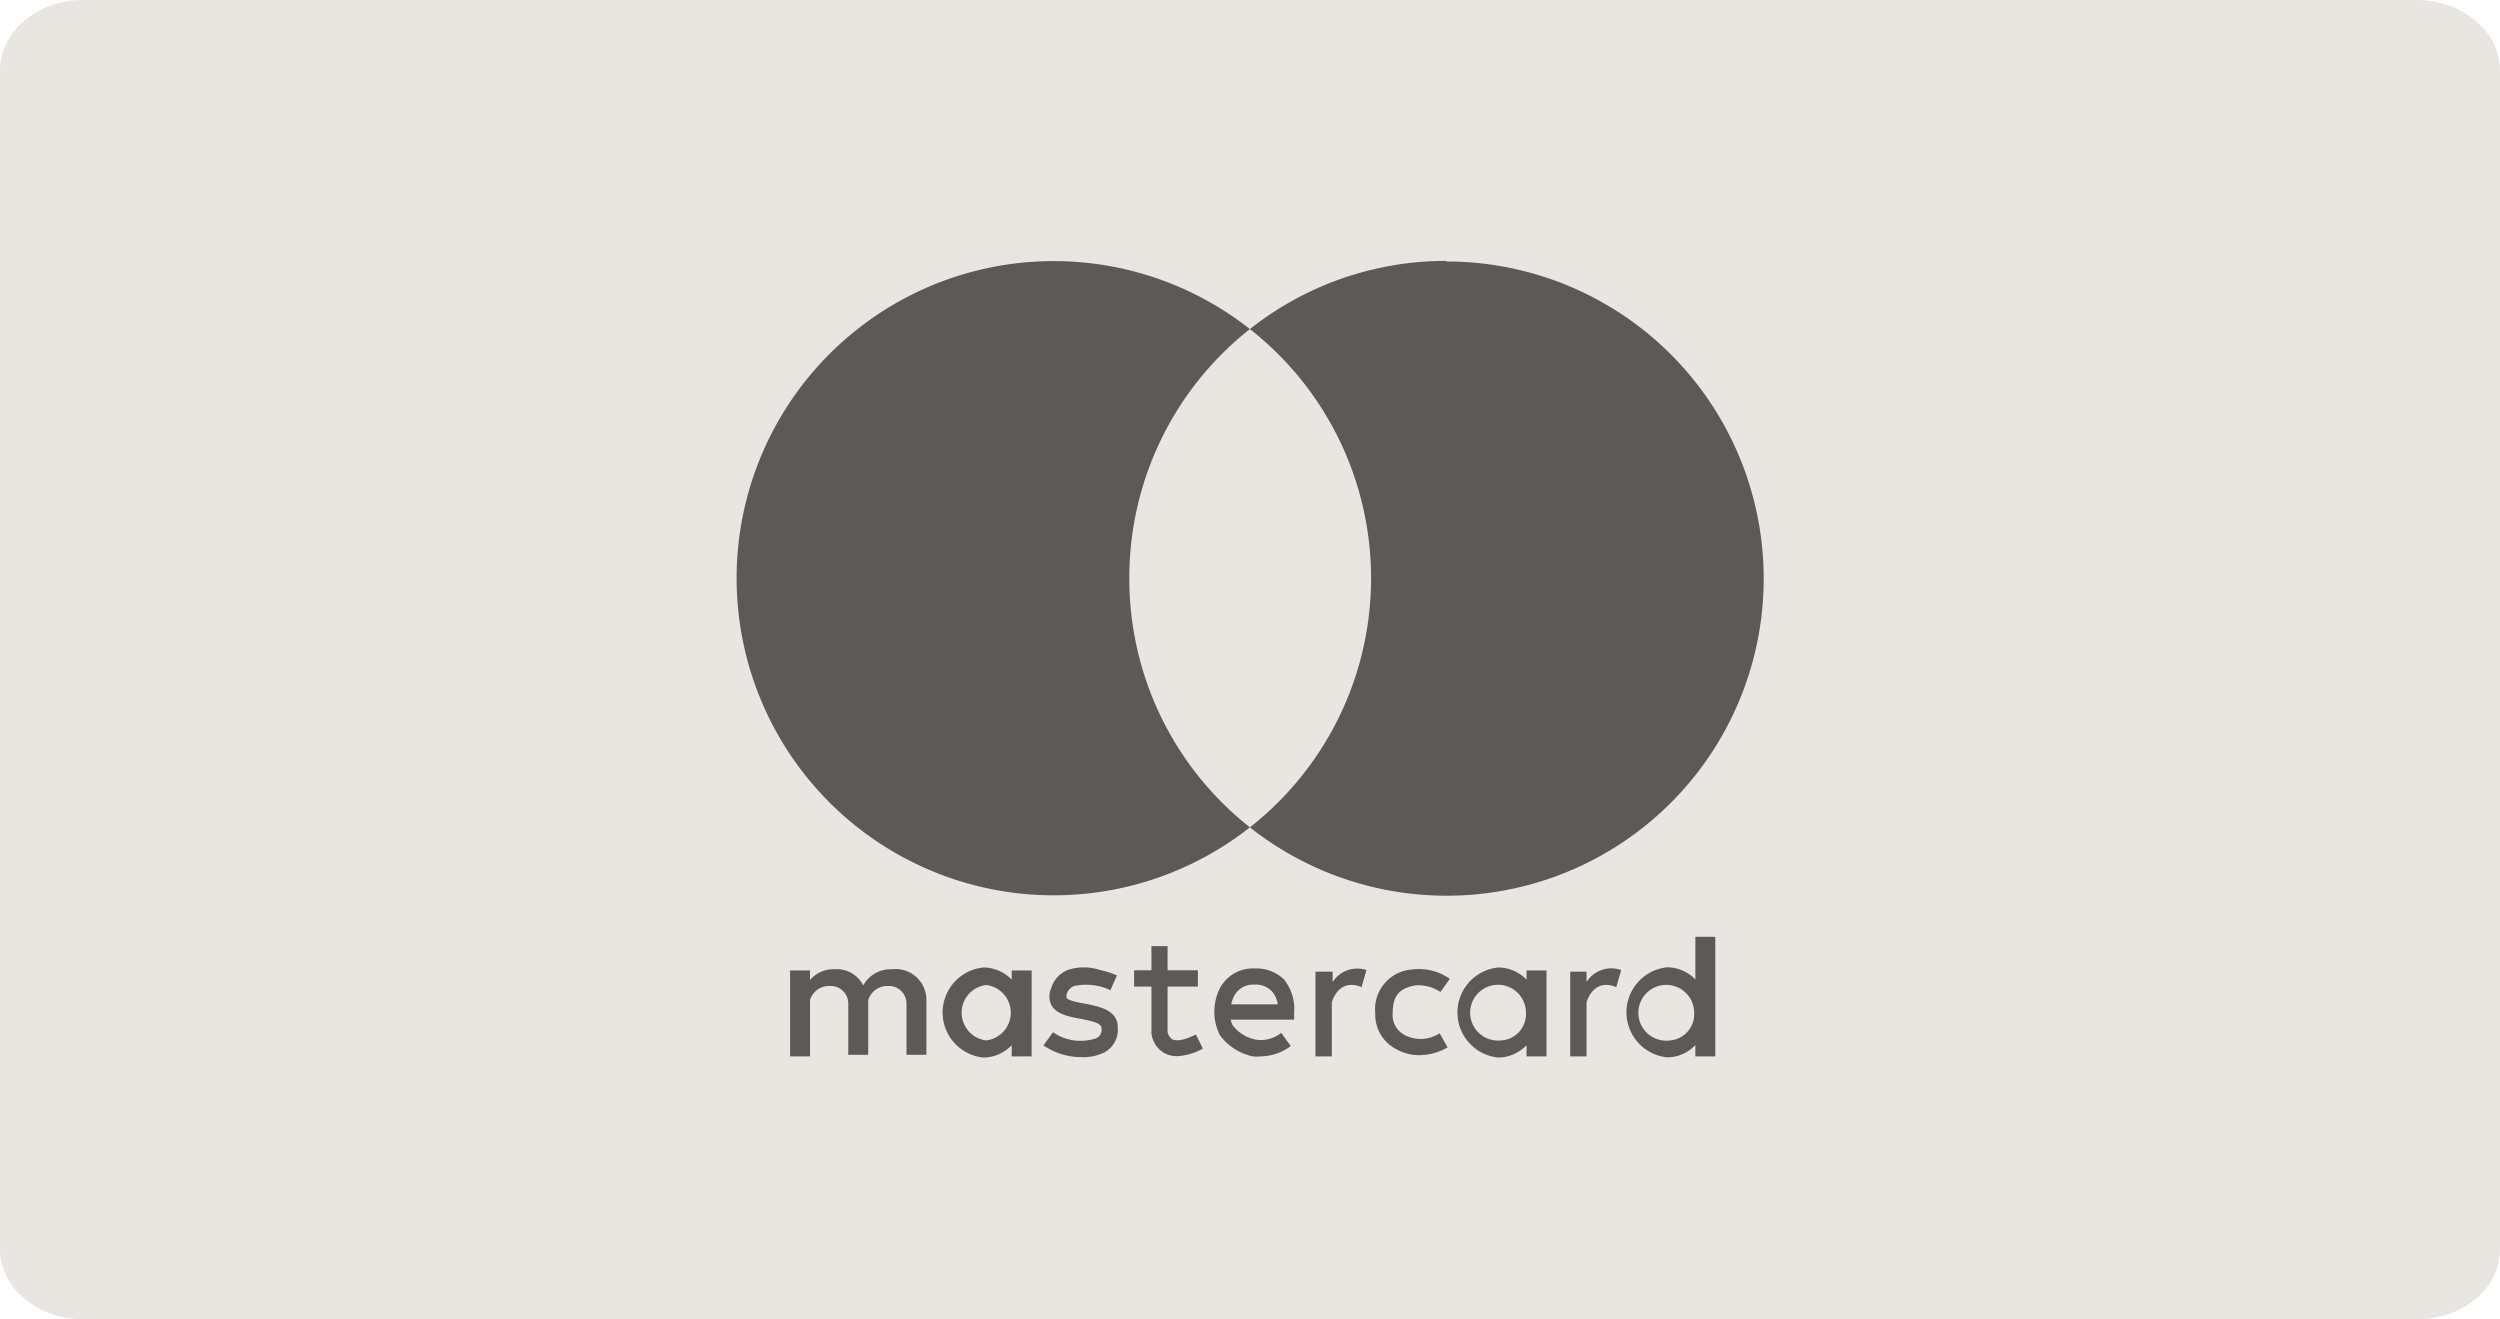
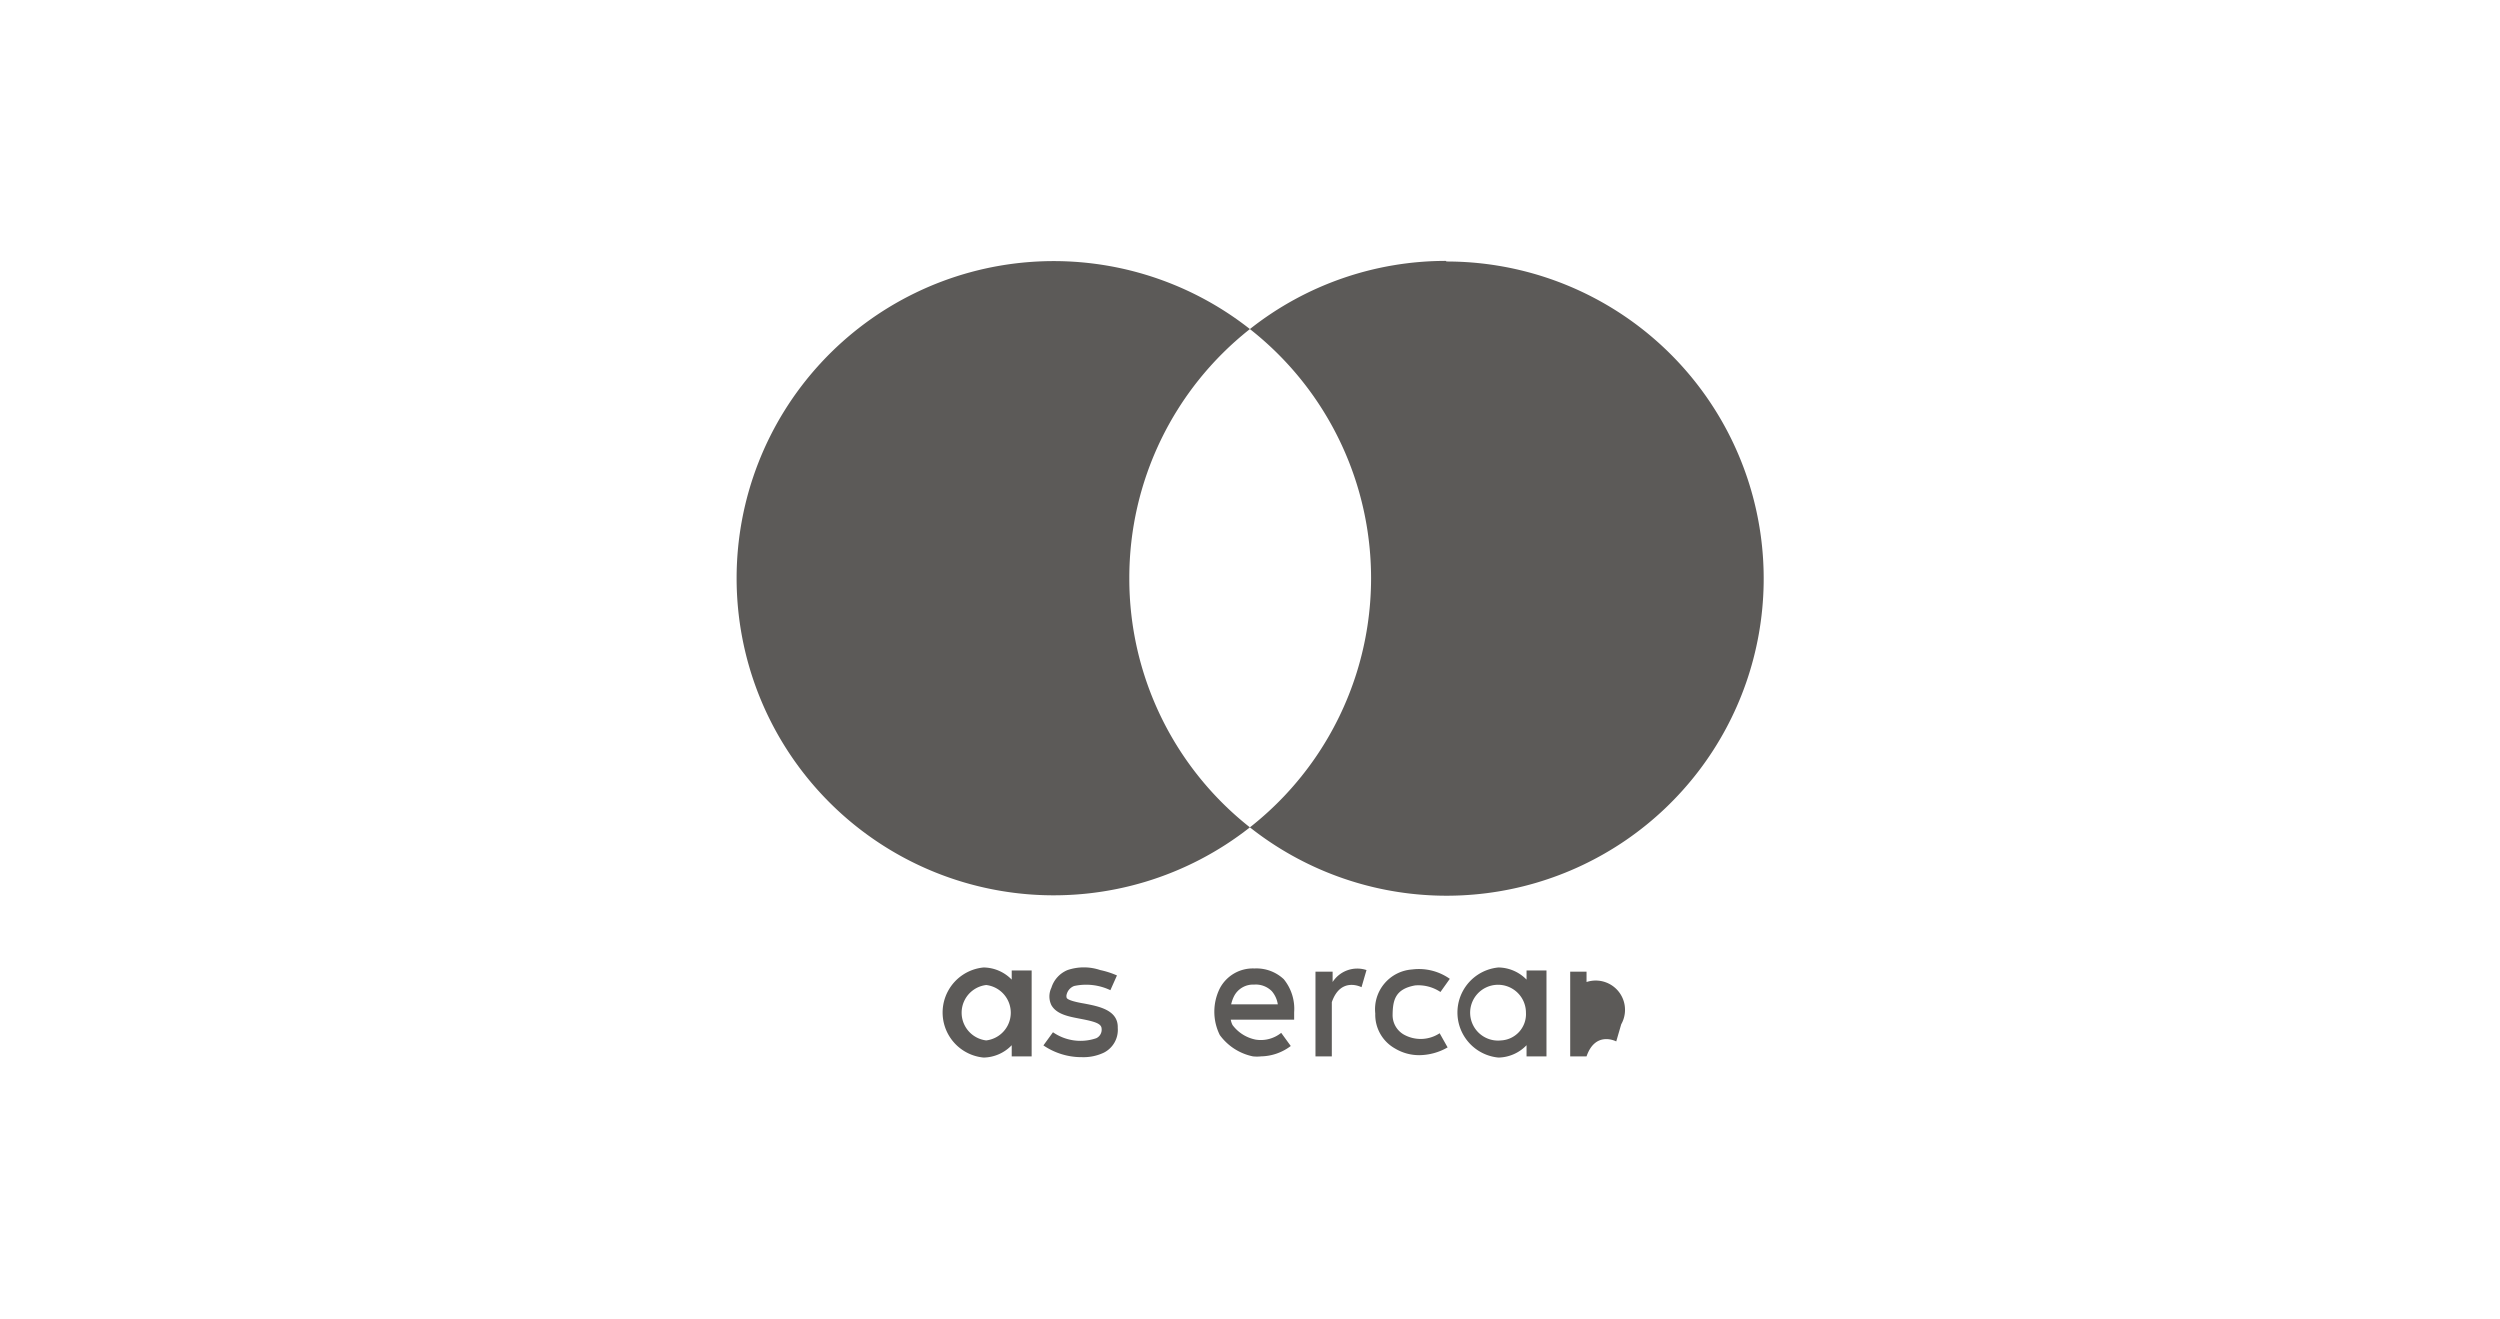
<svg xmlns="http://www.w3.org/2000/svg" viewBox="0 0 125.43 66.19">
  <defs>
    <style>.cls-1{fill:#e9e5e0;}.cls-2{fill:#5c5a58;}</style>
  </defs>
  <g id="レイヤー_2" data-name="レイヤー 2">
    <g id="レイヤー_1-2" data-name="レイヤー 1">
-       <path class="cls-1" d="M125.43,62.66c0,2-1.87,3.53-4.18,3.53H4.18C1.87,66.19,0,64.61,0,62.66V3.53C0,1.58,1.87,0,4.18,0H121.25c2.31,0,4.18,1.58,4.18,3.53Z" />
      <path class="cls-2" d="M56.66,29a15.89,15.89,0,0,1,6.05-12.49,15.91,15.91,0,1,0,0,25A15.88,15.88,0,0,1,56.66,29Z" />
      <path class="cls-2" d="M72.56,13.09a15.84,15.84,0,0,0-9.85,3.42,15.89,15.89,0,0,1,0,25,15.91,15.91,0,1,0,9.85-28.39Z" />
-       <path class="cls-2" d="M44.74,48.63a1.57,1.57,0,0,0-1.43.81,1.48,1.48,0,0,0-1.44-.81,1.52,1.52,0,0,0-1.23.54v-.48h-1V53h1V50.17a1,1,0,0,1,1-.7.88.88,0,0,1,.92.9v2.55h1V50.18a1,1,0,0,1,1-.71.88.88,0,0,1,.92.9v2.55h1V50.23A1.55,1.55,0,0,0,44.74,48.63Z" />
      <path class="cls-2" d="M50.76,49.15a2,2,0,0,0-1.41-.61,2.27,2.27,0,0,0,0,4.52,2,2,0,0,0,1.41-.62V53h1V48.69h-1ZM49.48,52.2a1.4,1.4,0,0,1,0-2.78,1.4,1.4,0,0,1,0,2.78Z" />
      <path class="cls-2" d="M76.59,49.15a2,2,0,0,0-1.41-.61,2.27,2.27,0,0,0,0,4.52,2,2,0,0,0,1.41-.62V53h1V48.69h-1ZM75.31,52.2a1.4,1.4,0,1,1,1.25-1.39A1.32,1.32,0,0,1,75.31,52.2Z" />
-       <path class="cls-2" d="M85.06,47v2.14a2,2,0,0,0-1.4-.61,2.27,2.27,0,0,0,0,4.52,1.94,1.94,0,0,0,1.4-.62V53h1V47ZM83.79,52.2A1.4,1.4,0,1,1,85,50.81,1.32,1.32,0,0,1,83.79,52.2Z" />
      <path class="cls-2" d="M66.86,49.27v-.52H66V53h.82V50.28c.45-1.3,1.49-.75,1.49-.75l.25-.86A1.47,1.47,0,0,0,66.86,49.27Z" />
-       <path class="cls-2" d="M79.6,49.27v-.52h-.82V53h.82V50.28c.45-1.3,1.49-.75,1.49-.75l.25-.86A1.47,1.47,0,0,0,79.6,49.27Z" />
+       <path class="cls-2" d="M79.6,49.27v-.52h-.82V53h.82c.45-1.3,1.49-.75,1.49-.75l.25-.86A1.47,1.47,0,0,0,79.6,49.27Z" />
      <path class="cls-2" d="M54.4,50.35c-.3-.05-.8-.15-.88-.28a.3.3,0,0,1,0-.19.61.61,0,0,1,.37-.41,2.83,2.83,0,0,1,1.82.21l.33-.74a4.25,4.25,0,0,0-.84-.27,2.56,2.56,0,0,0-1.64,0,1.41,1.41,0,0,0-.81.89,1,1,0,0,0,0,.87c.26.46.86.57,1.43.68.74.14,1.08.24,1.09.5a.47.47,0,0,1-.27.48,2.43,2.43,0,0,1-2.17-.3l-.48.66a3.39,3.39,0,0,0,1.94.59,2.38,2.38,0,0,0,1.1-.23,1.28,1.28,0,0,0,.69-1.24C56.11,50.67,55.12,50.49,54.4,50.35Z" />
-       <path class="cls-2" d="M58.81,52.14a.57.57,0,0,1-.23-.37V49.5H60.1v-.82H58.58V47.47h-.81v1.21H56.9v.82h.87v2.33a1.31,1.31,0,0,0,.64,1,1.28,1.28,0,0,0,.65.16,2.94,2.94,0,0,0,1.29-.38L60,51.9C59.27,52.27,58.94,52.21,58.81,52.14Z" />
      <path class="cls-2" d="M62.94,48.59a1.87,1.87,0,0,0-1.74,1,2.63,2.63,0,0,0,0,2.34A2.74,2.74,0,0,0,62.86,53a1.84,1.84,0,0,0,.41,0,2.54,2.54,0,0,0,1.49-.52l-.48-.66a1.63,1.63,0,0,1-1.28.34,1.91,1.91,0,0,1-1.16-.73.94.94,0,0,1-.09-.27h3.18l0-.37a2.35,2.35,0,0,0-.52-1.66A2,2,0,0,0,62.94,48.59Zm-1.17,1.8a1.77,1.77,0,0,1,.15-.42,1.07,1.07,0,0,1,1-.57,1.13,1.13,0,0,1,.89.33,1.31,1.31,0,0,1,.3.66Z" />
      <path class="cls-2" d="M71,49.44a2,2,0,0,1,1.27.33l.47-.66a2.69,2.69,0,0,0-1.89-.47A2,2,0,0,0,69,50.85,1.94,1.94,0,0,0,70,52.61a2.34,2.34,0,0,0,1.21.33,2.9,2.9,0,0,0,1.42-.39l-.4-.71a1.73,1.73,0,0,1-1.79.07,1.12,1.12,0,0,1-.57-1C69.88,50.18,70,49.62,71,49.44Z" />
    </g>
  </g>
</svg>